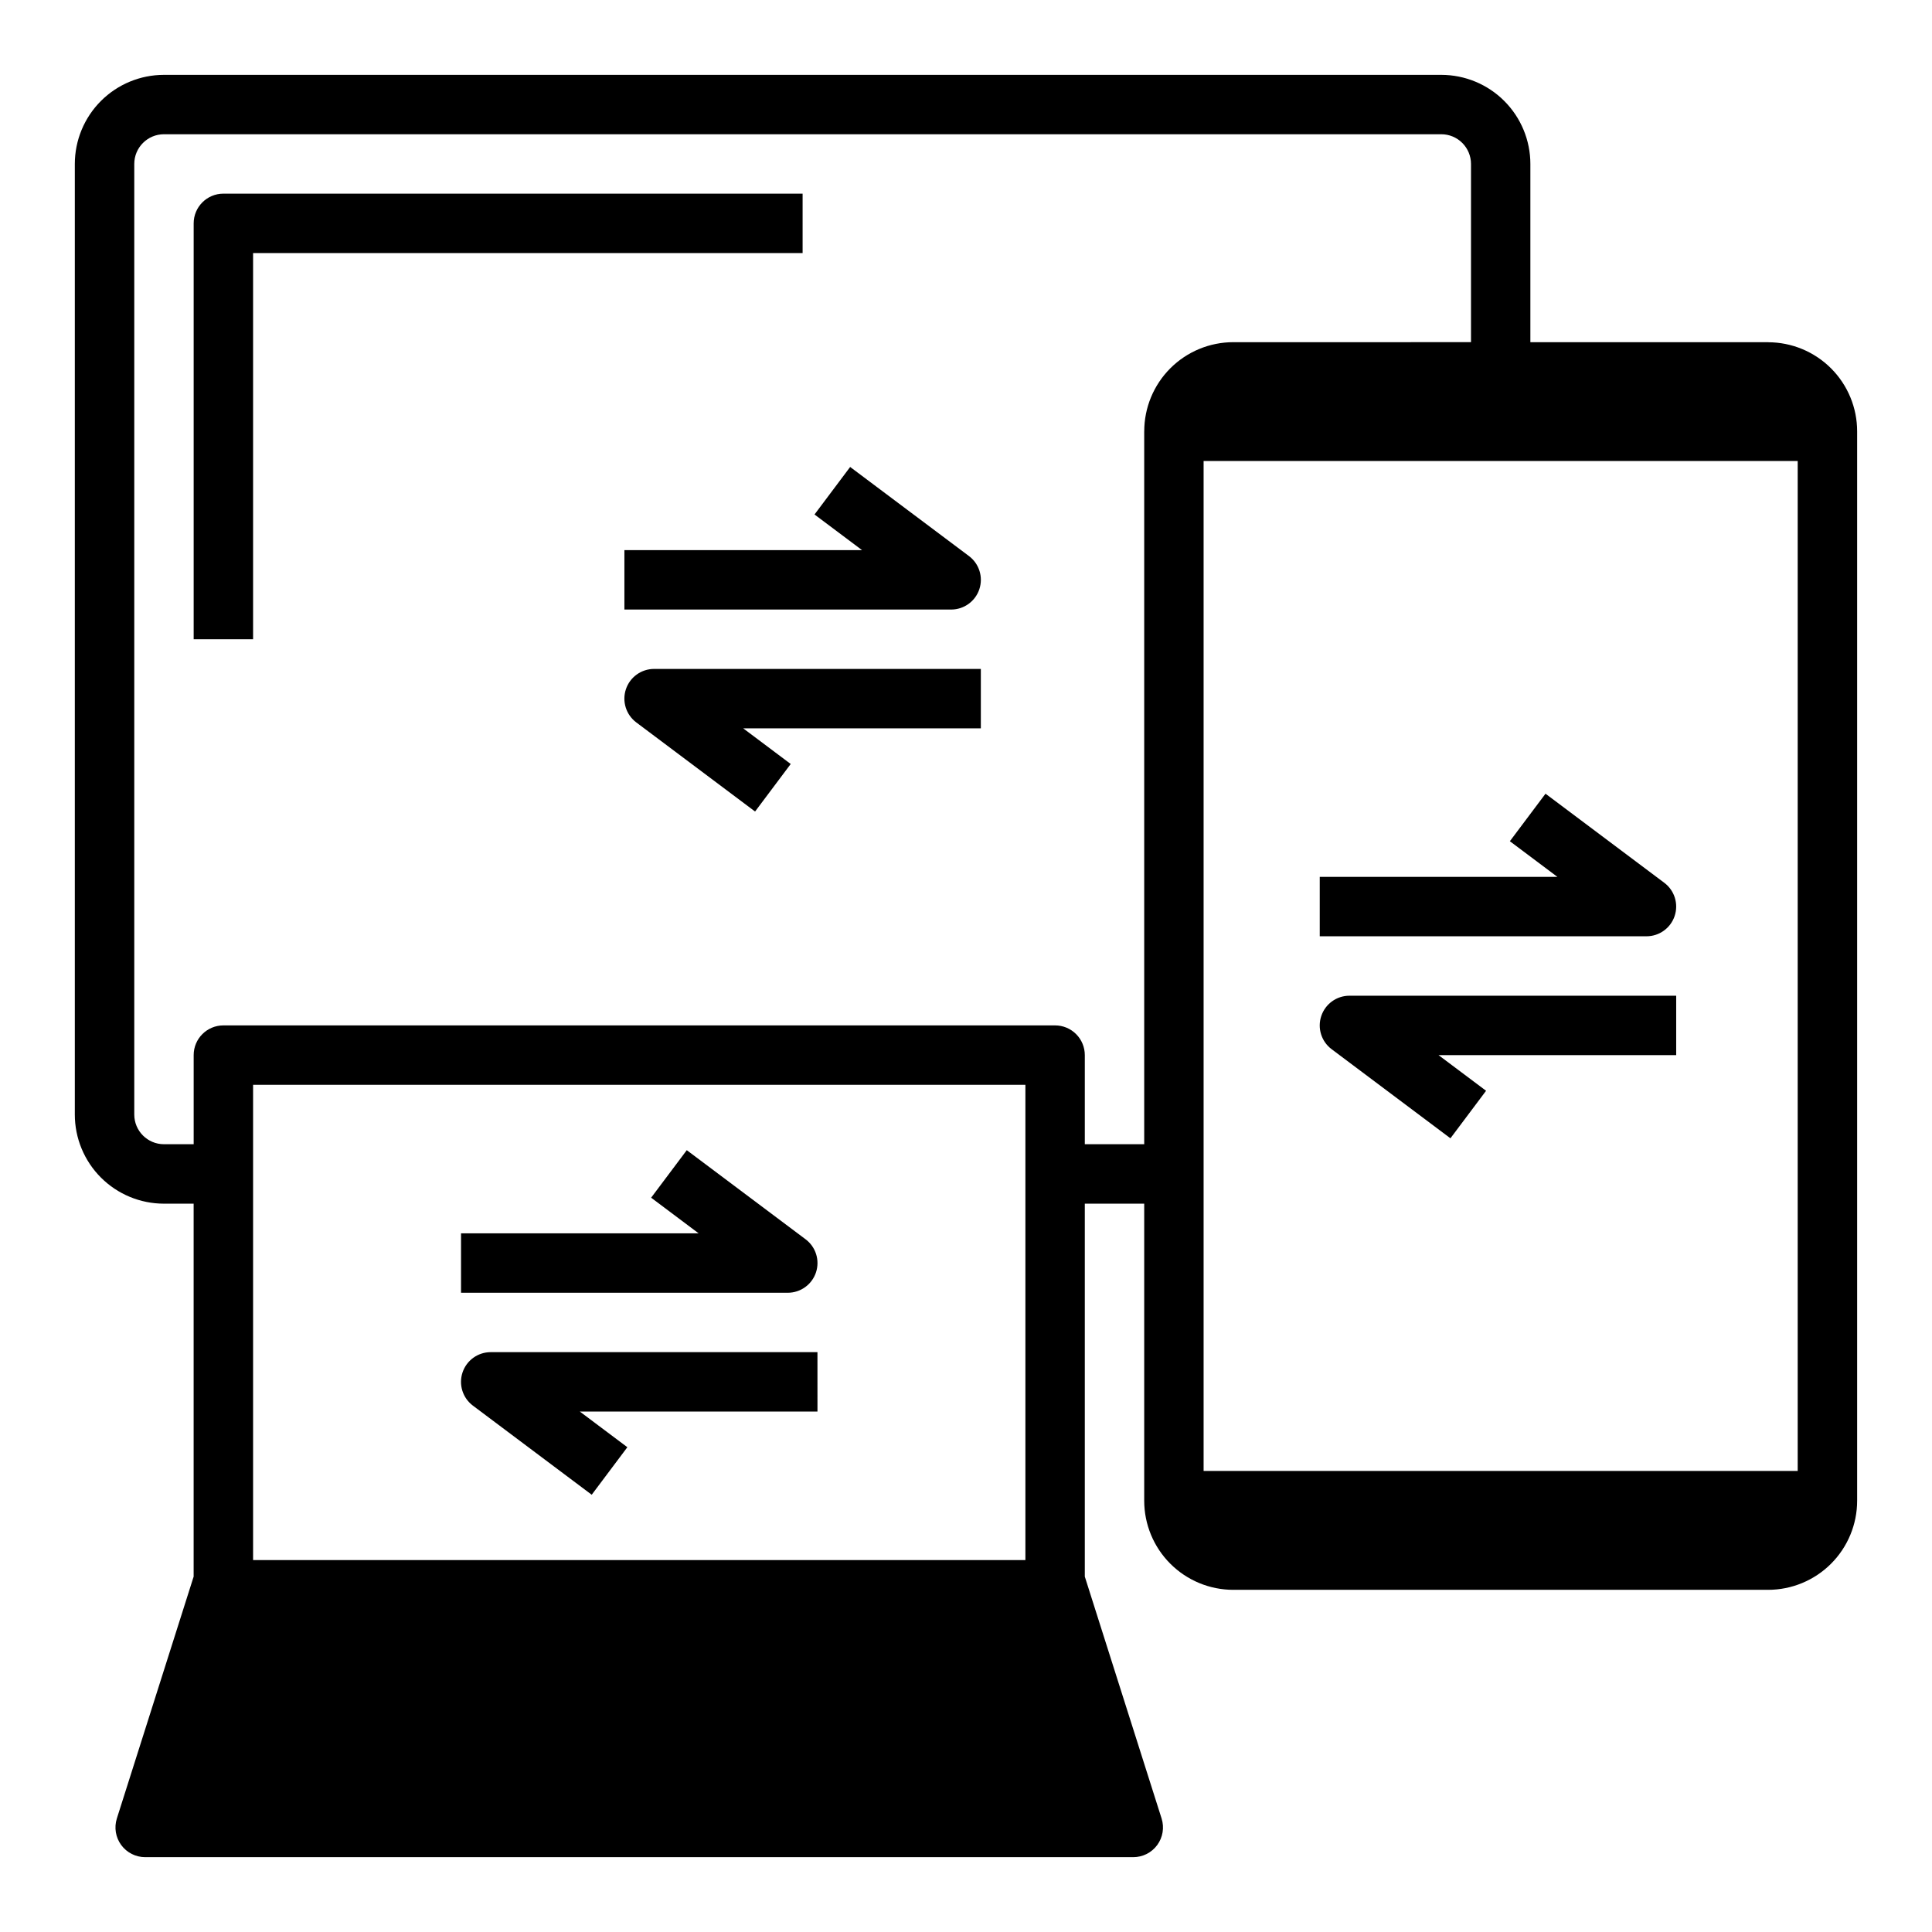
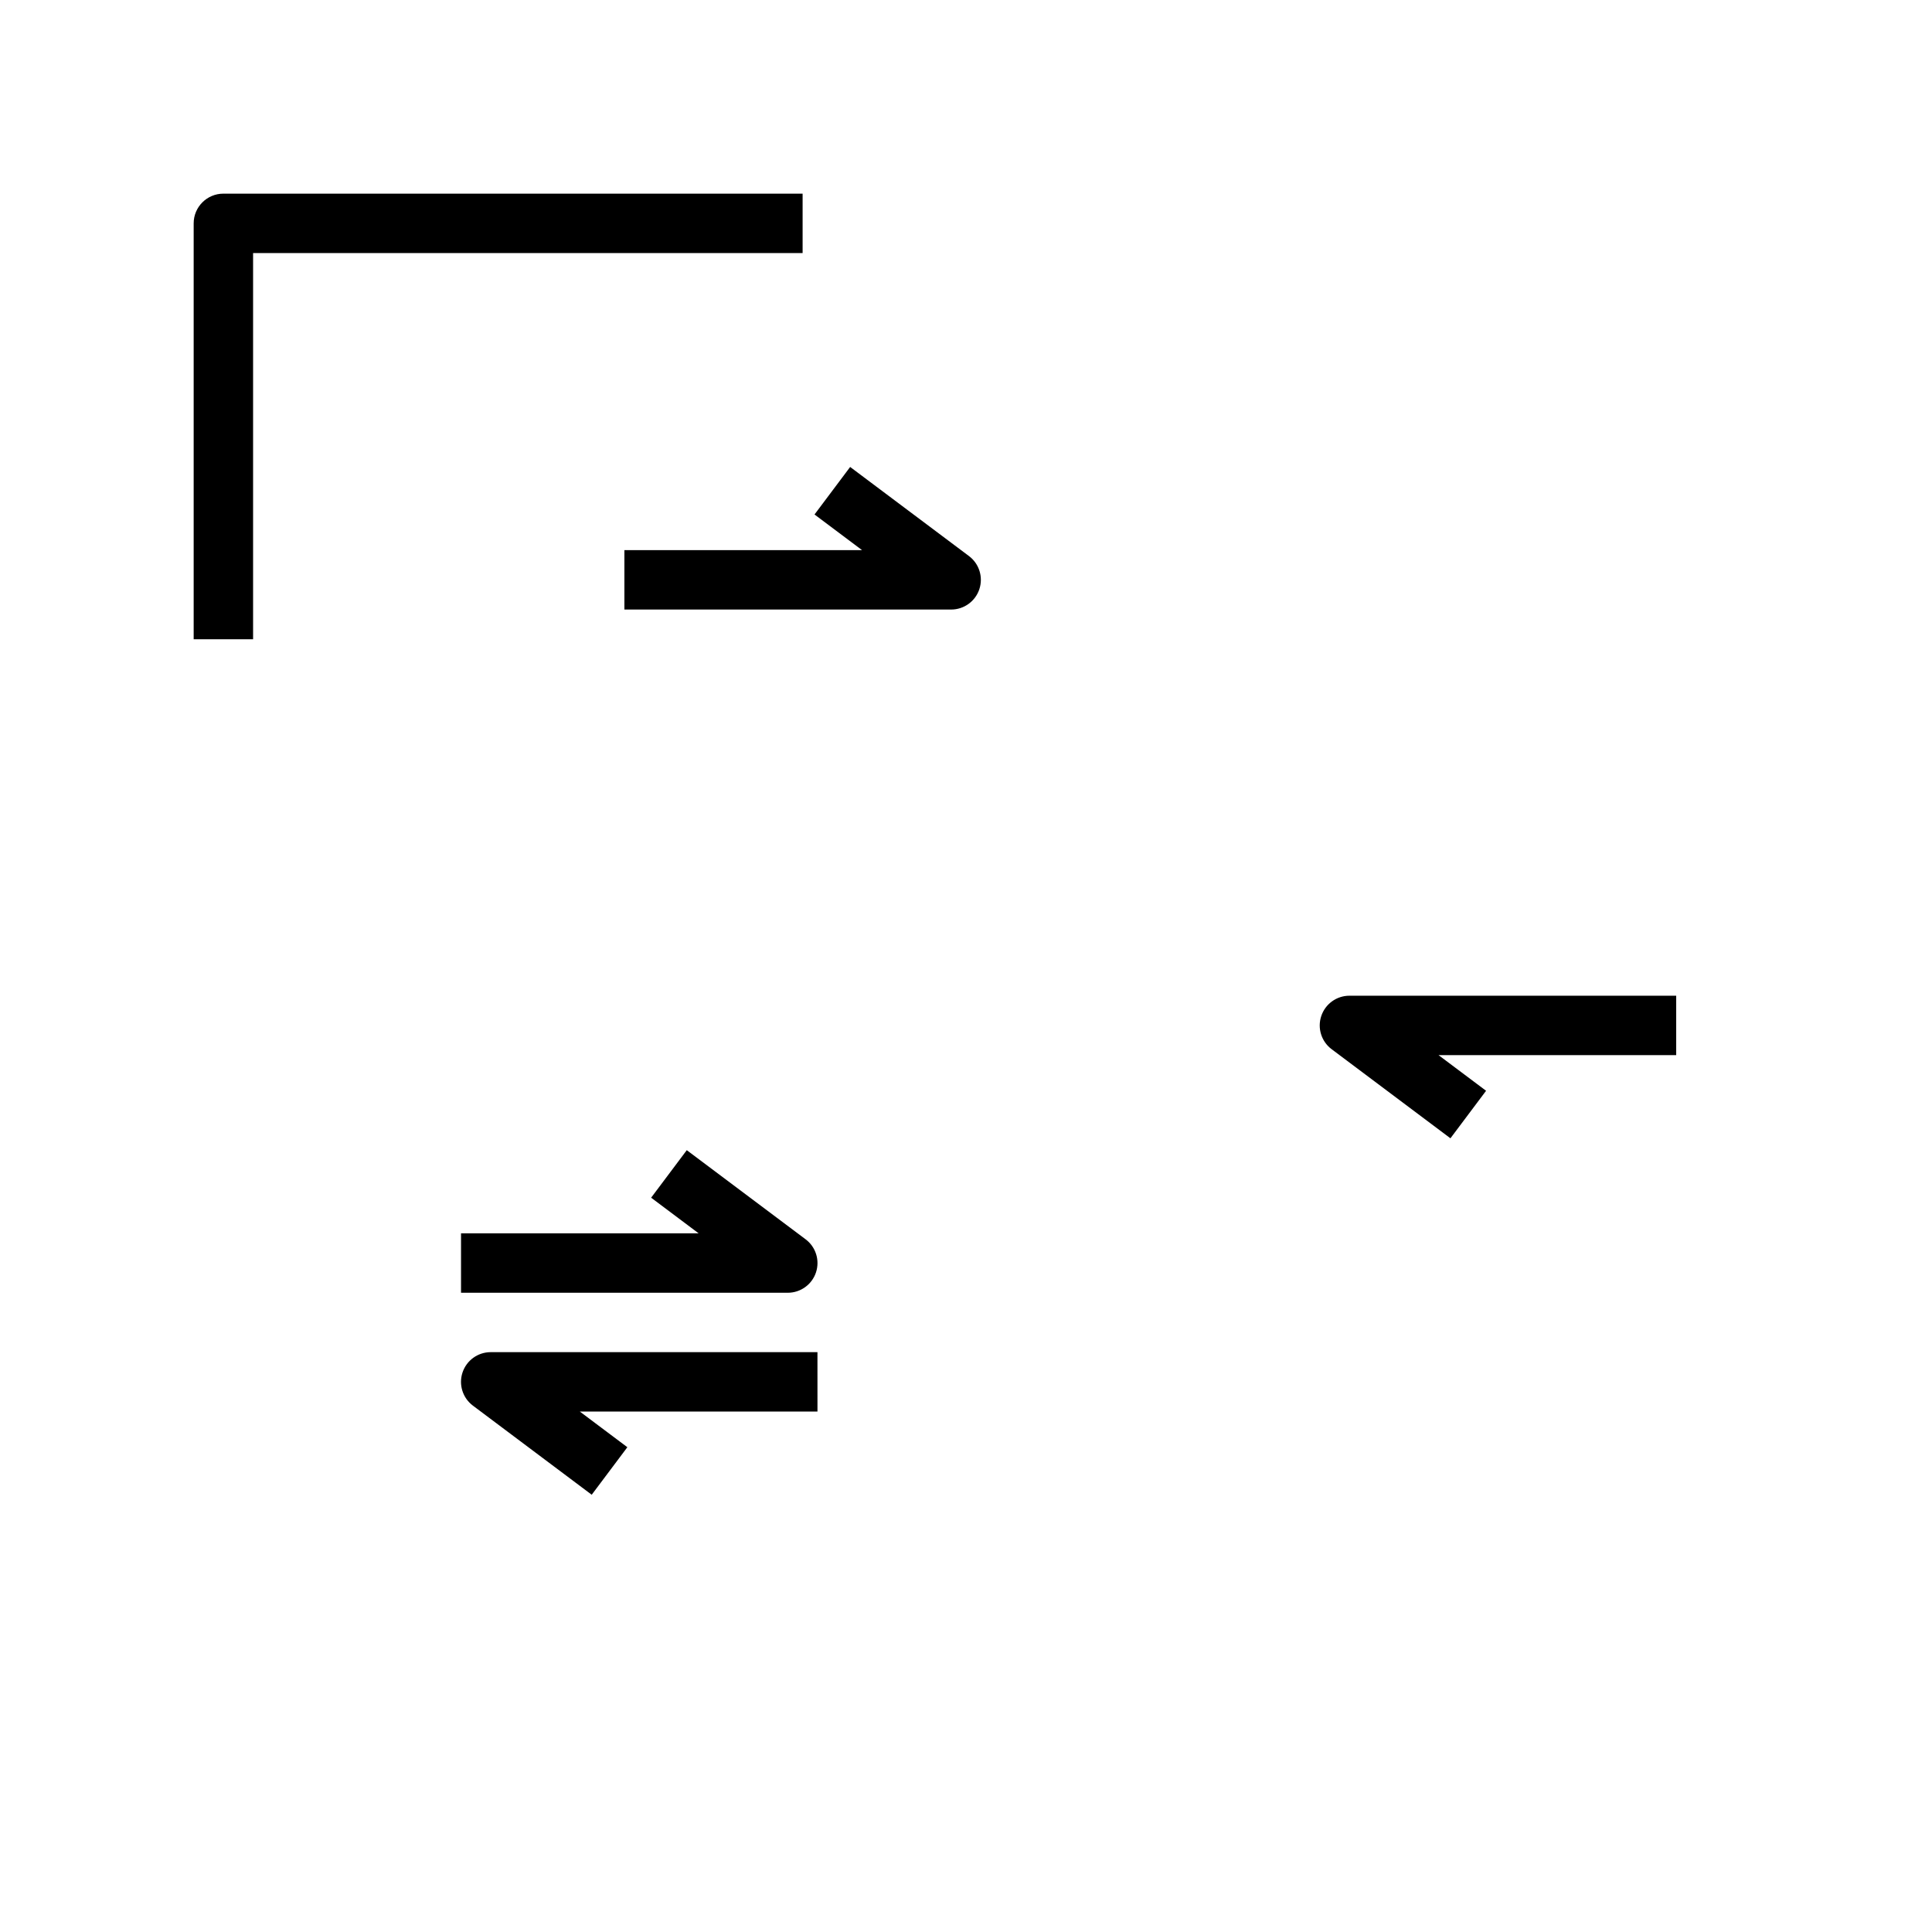
<svg xmlns="http://www.w3.org/2000/svg" fill="#000000" width="800px" height="800px" version="1.1" viewBox="144 144 512 512">
  <g>
    <path d="m360.24 481.21c1.07-3.215-0.039-6.754-2.75-8.785l-31.488-23.617-9.445 12.594 12.594 9.449h-62.973v15.742h86.59c3.391 0 6.398-2.168 7.473-5.383z" />
    <path d="m300.81 540.12 9.445-12.594-12.594-9.449h62.977l-0.004-15.742h-86.59c-3.391 0-6.398 2.168-7.469 5.383s0.035 6.754 2.746 8.785z" />
-     <path d="m587.8 386.74c1.074-3.215-0.031-6.75-2.738-8.785l-31.488-23.617-9.445 12.594 12.594 9.445h-62.977v15.742h86.594v0.004c3.387 0 6.391-2.168 7.461-5.383z" />
    <path d="m528.38 445.66 9.445-12.594-12.594-9.445h62.977v-15.746h-86.594c-3.387 0-6.394 2.168-7.465 5.383-1.074 3.215 0.031 6.754 2.742 8.785z" />
    <path d="m369.3 267.75-9.445 12.594 12.594 9.445h-62.977v15.742h86.594v0.004c3.387 0 6.398-2.168 7.469-5.383s-0.035-6.754-2.746-8.789z" />
-     <path d="m309.87 326.66c-1.07 3.215 0.039 6.75 2.746 8.785l31.488 23.617 9.445-12.594-12.594-9.449h62.977v-15.746h-86.594 0.004c-3.391 0-6.402 2.168-7.473 5.387z" />
    <path d="m356.7 195.32h-153.5c-4.348 0-7.875 3.527-7.875 7.875v110.21h15.746v-102.34h145.63z" />
-     <path d="m612.54 234.69h-62.977v-47.234c0-6.262-2.488-12.27-6.918-16.699-4.426-4.43-10.434-6.918-16.699-6.918h-338.5c-6.262 0-12.27 2.488-16.699 6.918-4.43 4.43-6.918 10.438-6.918 16.699v251.91c0 6.262 2.488 12.27 6.918 16.699 4.43 4.43 10.438 6.918 16.699 6.918h7.871v98.832l-20.355 64.117c-0.75 2.391-0.32 4.996 1.16 7.016 1.48 2.019 3.836 3.215 6.344 3.219h261.87c2.508-0.004 4.863-1.199 6.344-3.219 1.48-2.019 1.91-4.625 1.16-7.016l-20.355-64.117v-98.832h15.742v78.719c0 6.262 2.488 12.27 6.918 16.699 4.43 4.43 10.434 6.918 16.699 6.918h141.7c6.262 0 12.27-2.488 16.699-6.918 4.43-4.43 6.918-10.438 6.918-16.699v-283.39c0-6.262-2.488-12.27-6.918-16.699-4.43-4.426-10.438-6.914-16.699-6.914zm-196.8 322.75h-204.67v-125.95h204.67zm31.488-299.14v188.93h-15.742v-23.617c0-2.086-0.832-4.09-2.309-5.566-1.477-1.477-3.477-2.305-5.566-2.305h-220.41c-4.348 0-7.875 3.523-7.875 7.871v23.617h-7.871c-4.348 0-7.871-3.523-7.871-7.871v-251.91c0-4.348 3.523-7.871 7.871-7.871h338.5c2.09 0 4.09 0.828 5.566 2.305 1.477 1.477 2.309 3.481 2.309 5.566v47.23l-62.977 0.004c-6.266 0-12.27 2.488-16.699 6.914-4.43 4.43-6.918 10.438-6.918 16.699zm173.18 275.52h-157.44v-267.65h157.44z" />
  </g>
</svg>